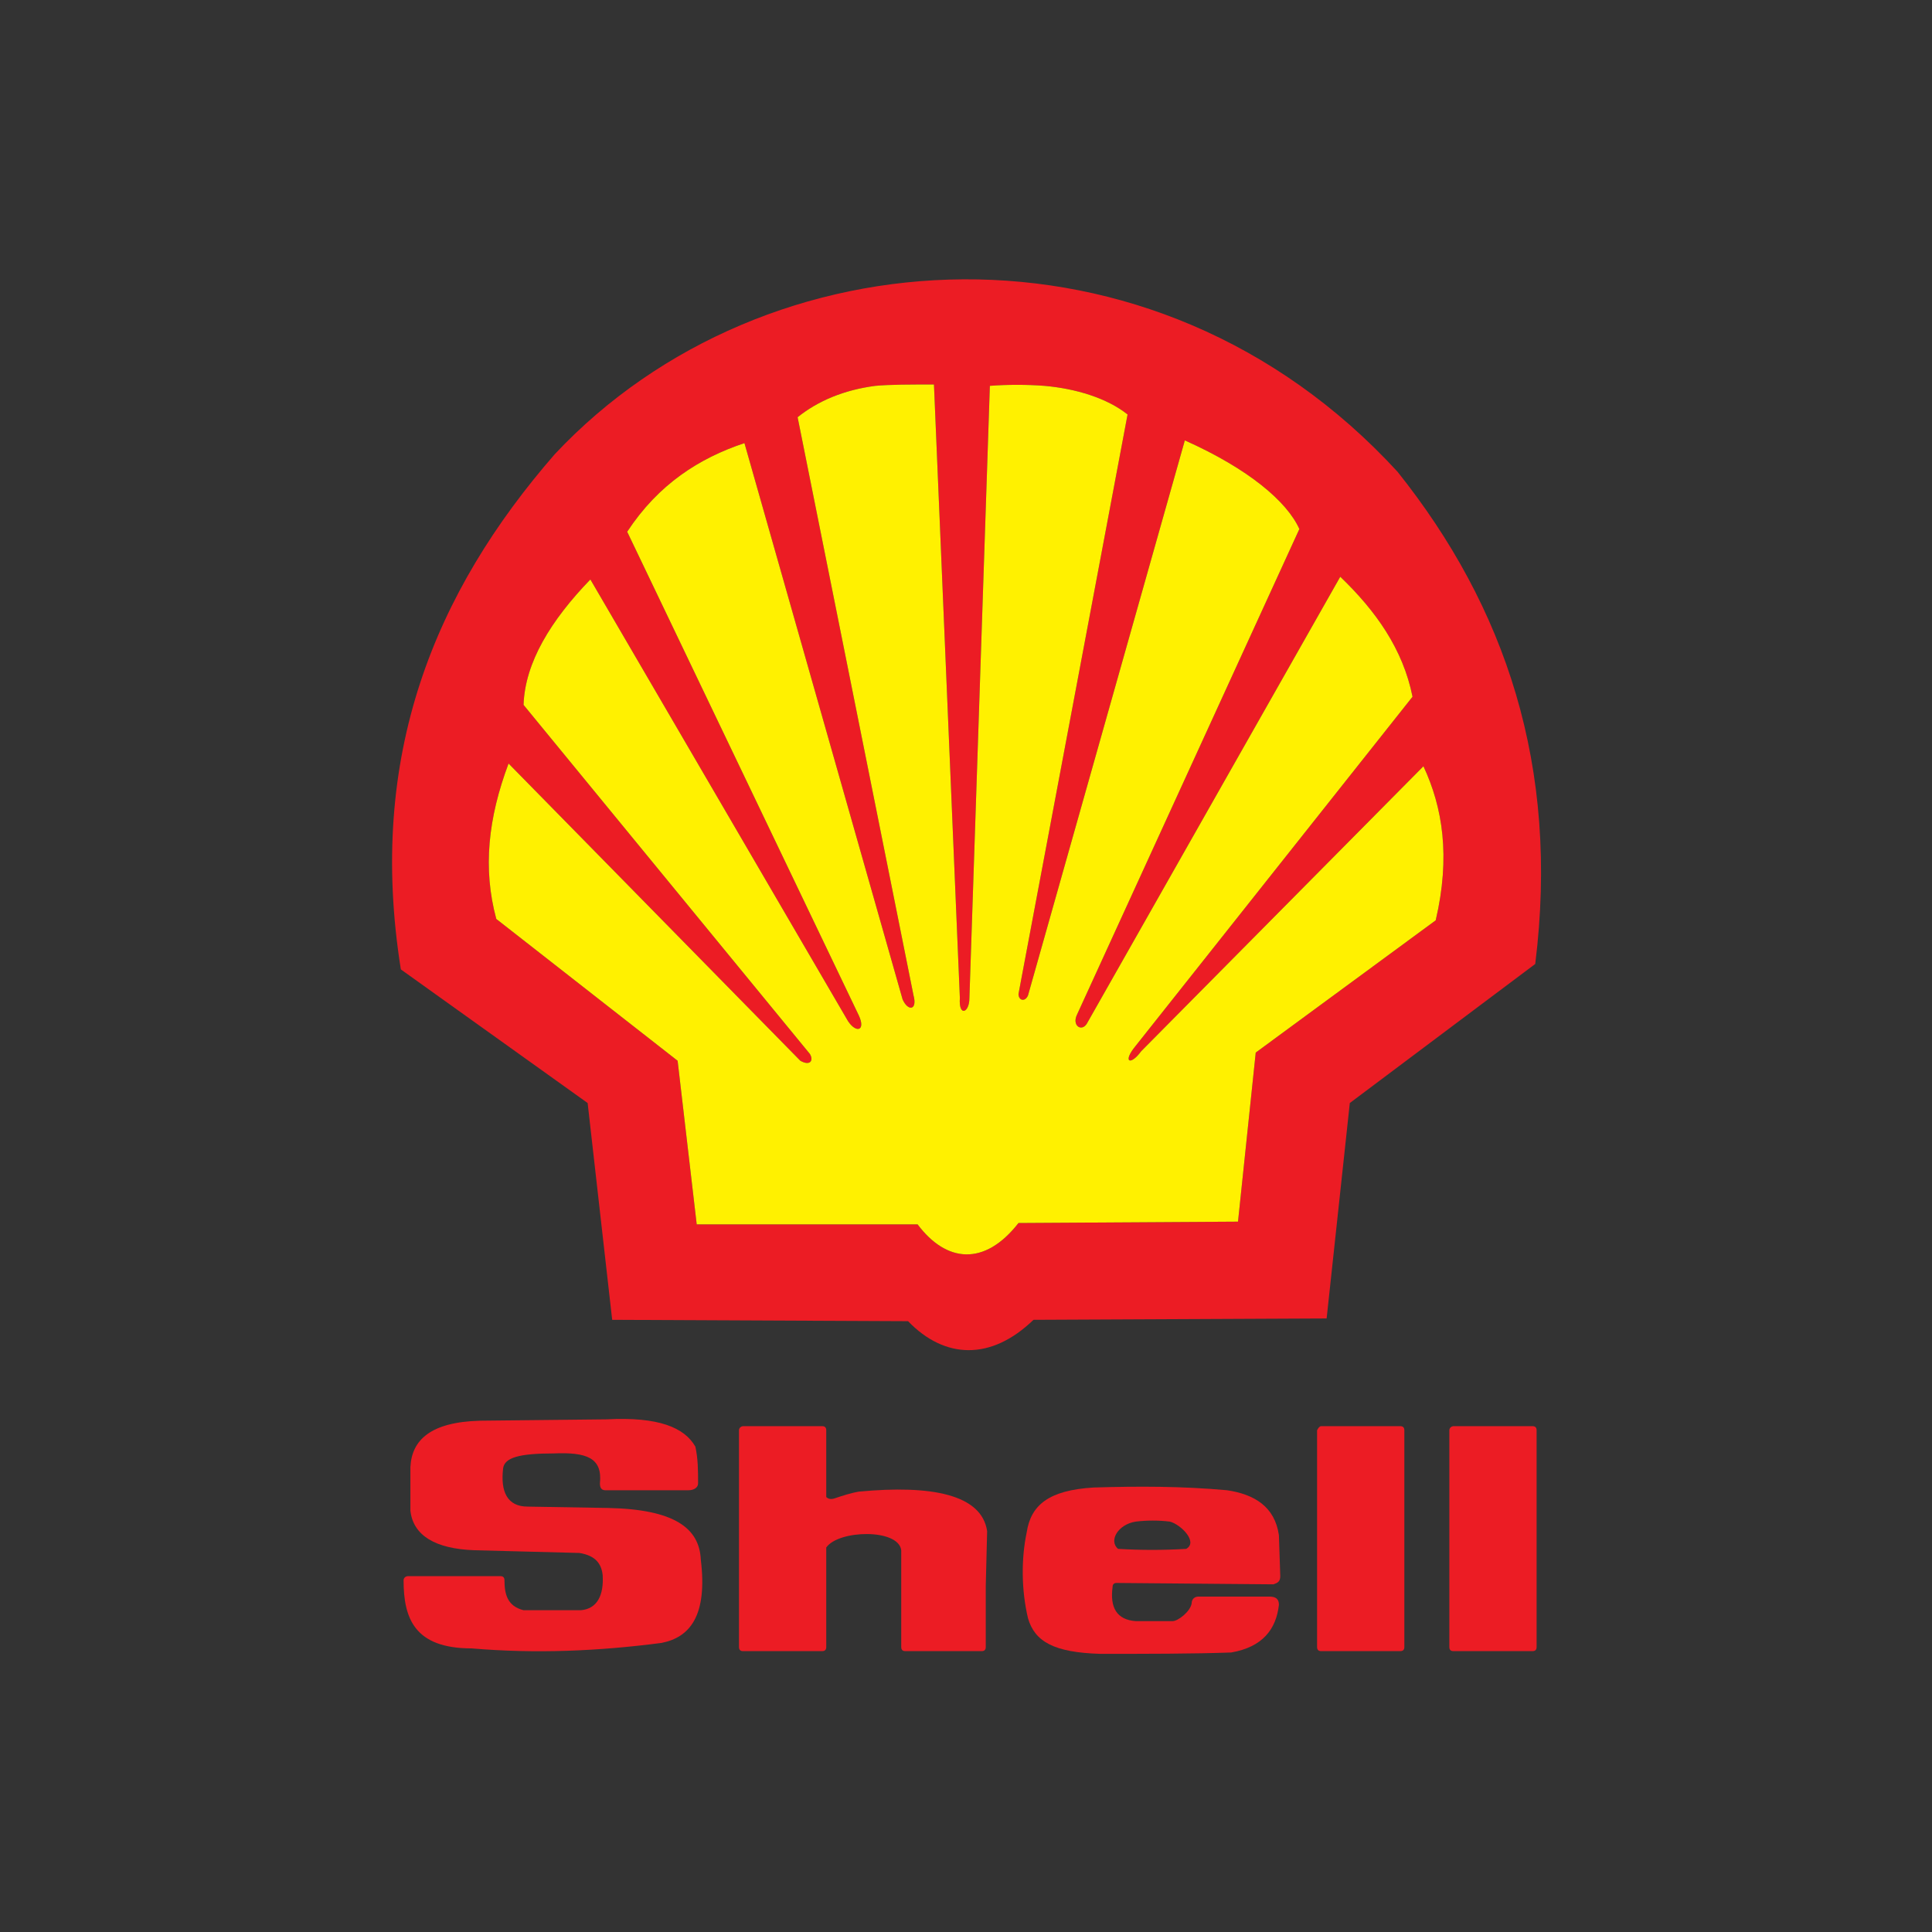
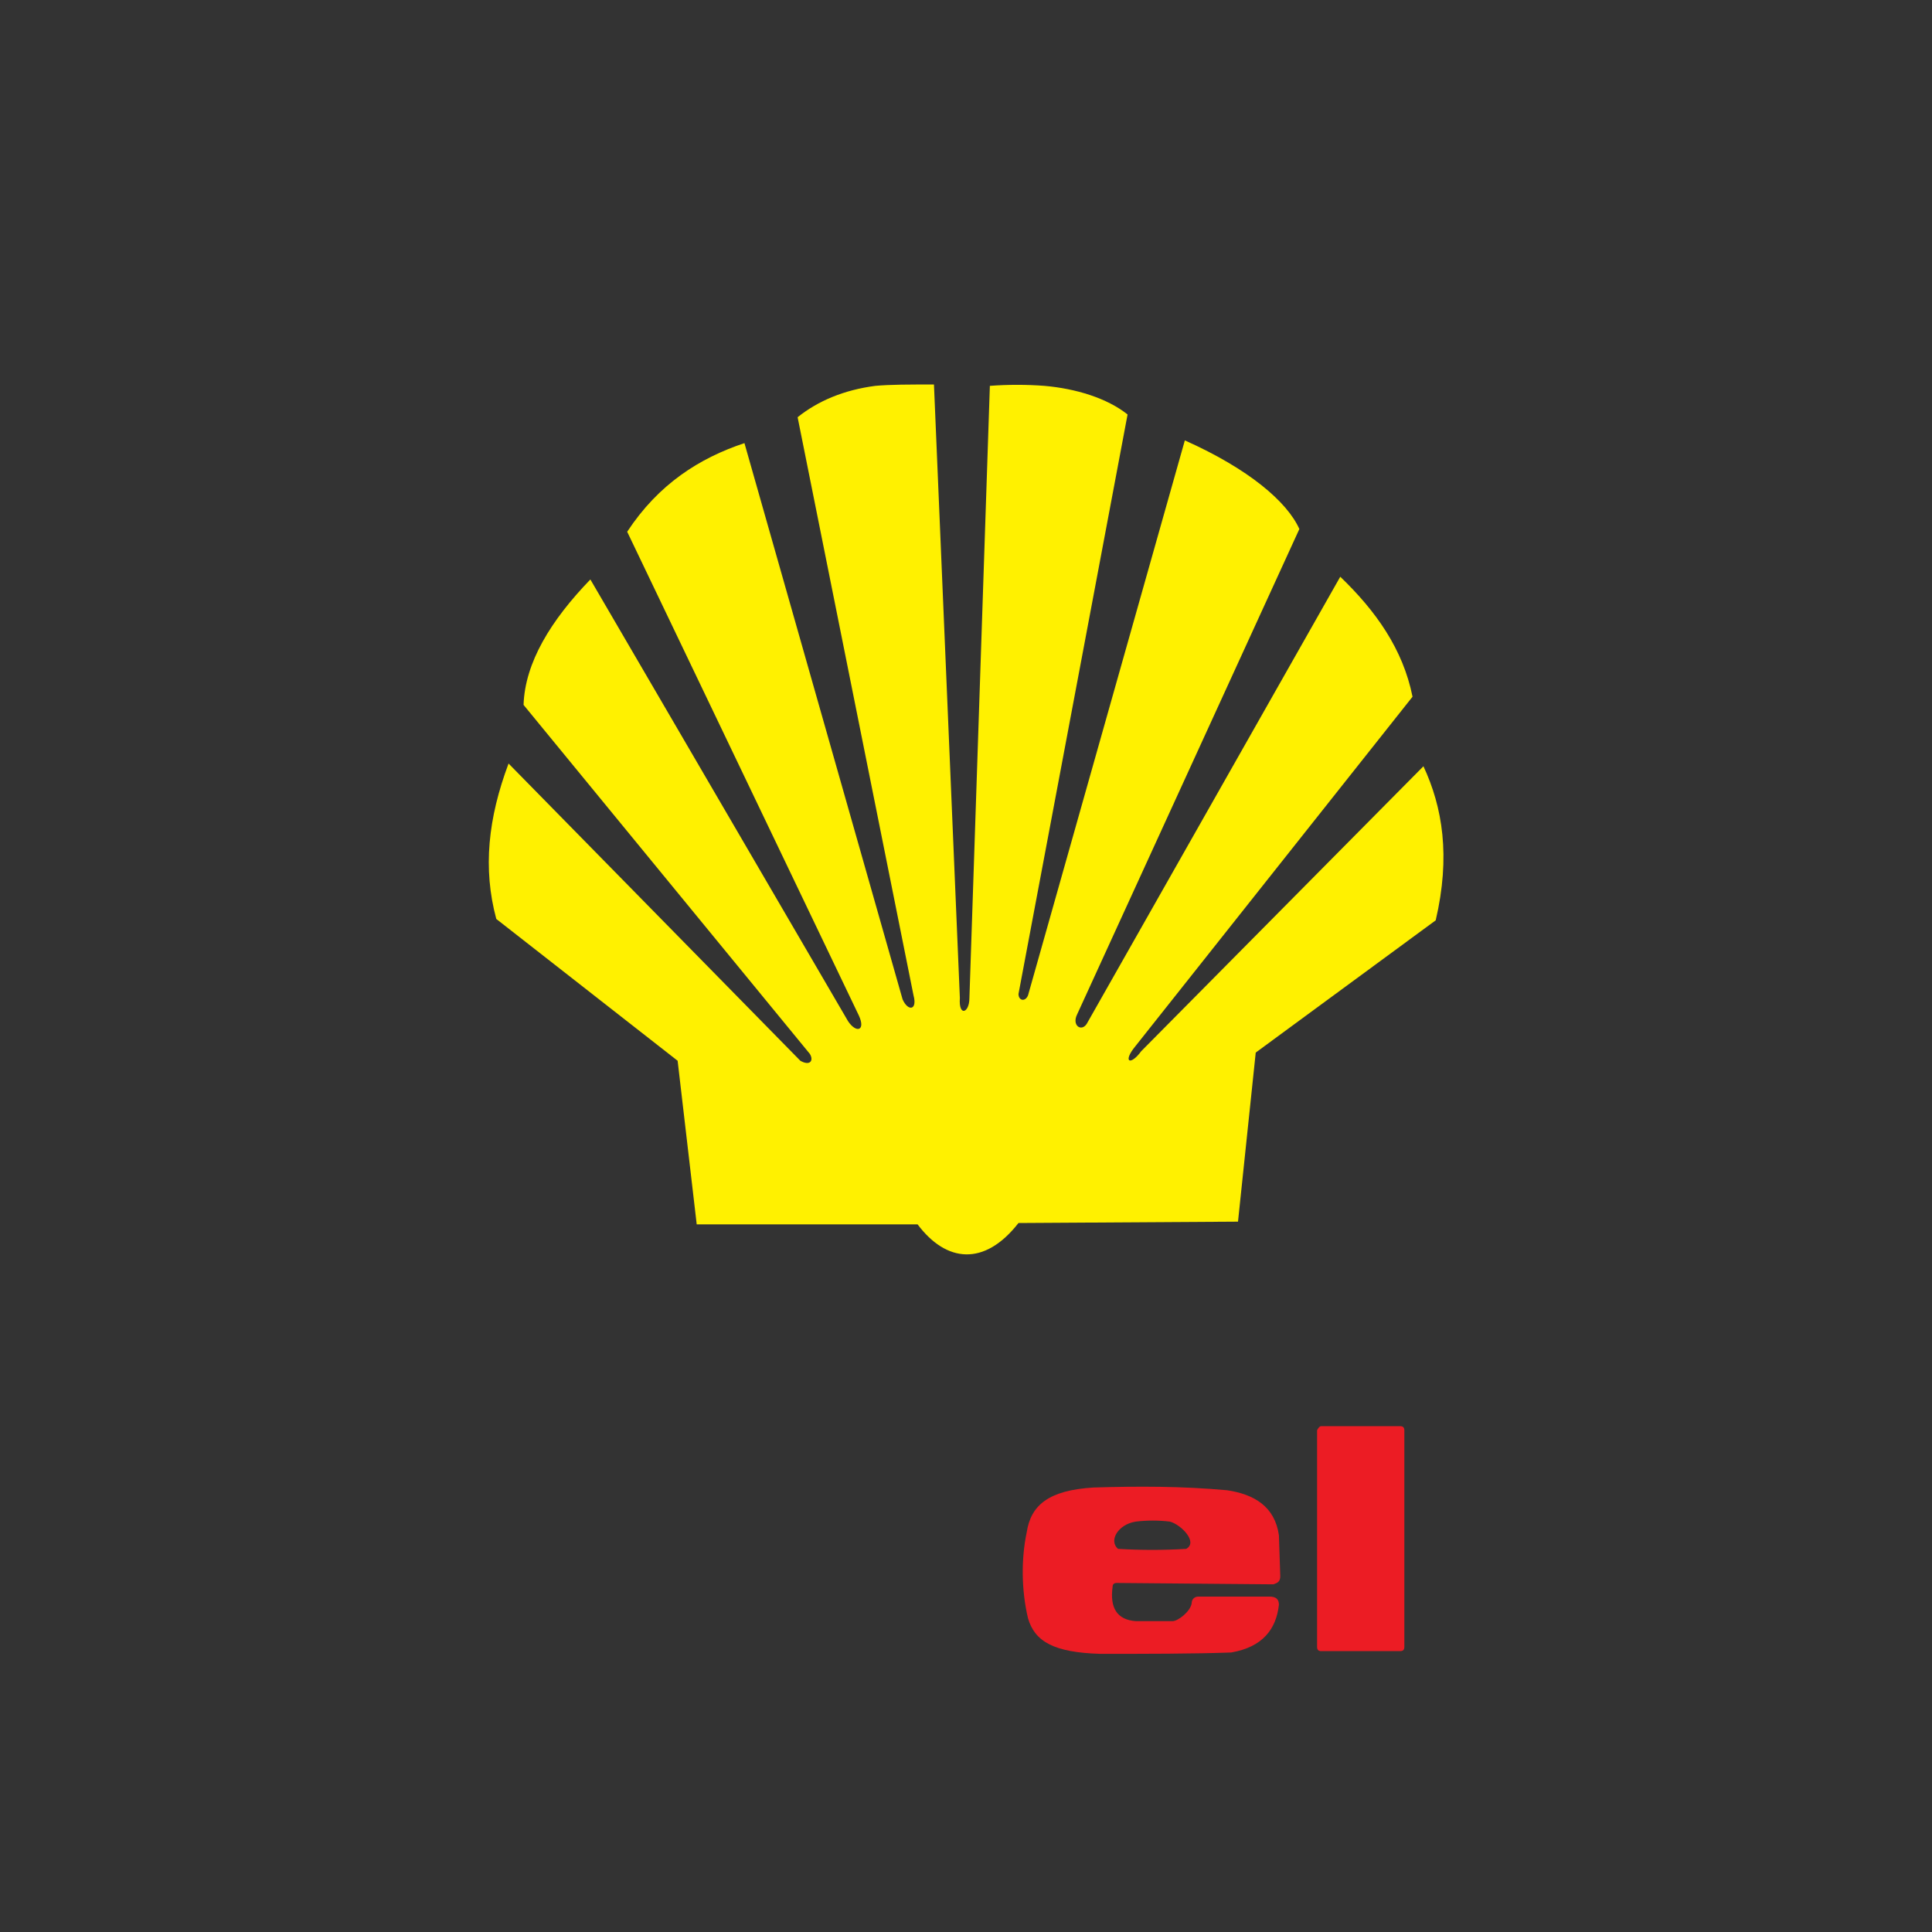
<svg xmlns="http://www.w3.org/2000/svg" version="1.1" id="Layer_1" x="0px" y="0px" width="141.7px" height="141.7px" viewBox="0 0 141.7 141.7" style="enable-background:new 0 0 141.7 141.7;" xml:space="preserve">
  <rect x="0" y="0" width="141.7" height="141.7" fill="#333333" stroke="none" />
  <style type="text/css">

	.st0{fill:#468A40;}
	.st1{fill:#AD2323;}
	.st2{fill:#141414;}
	.st3{fill-rule:evenodd;clip-rule:evenodd;fill:#A5CD39;}
	.st4{fill:#EA2227;}
	.st5{fill:#EC1C24;}
	.st6{fill:#ED1C2E;}
	.st7{fill:#ED3725;}
	.st8{fill-rule:evenodd;clip-rule:evenodd;fill:#E13A3E;}
	.st9{fill:#8A8A8A;}
	.st10{fill:#59595B;}
	.st11{fill:#203C72;}
	.st12{fill:#FFFFFF;stroke:#0084C5;stroke-width:0.5;}
	.st13{fill:#F16722;}
	.st14{fill:#231F20;}
	.st15{fill:#F3792A;}
	.st16{fill:#F6D323;}
	.st17{fill-rule:evenodd;clip-rule:evenodd;fill:#EC1C24;}
	.st18{fill-rule:evenodd;clip-rule:evenodd;fill:#EC1E2B;}
	.st19{fill-rule:evenodd;clip-rule:evenodd;fill:#EC2029;}
	.st20{fill:url(#SVGID_1_);}
	.st21{fill:url(#SVGID_2_);}
	.st22{fill:url(#SVGID_3_);}
	.st23{fill:url(#SVGID_4_);}
	.st24{fill:url(#SVGID_5_);}
	.st25{fill:url(#SVGID_6_);}
	.st26{fill:url(#SVGID_7_);}
	.st27{fill:url(#SVGID_8_);}
	.st28{fill-rule:evenodd;clip-rule:evenodd;}
	.st29{fill:#2F2E79;}
	.st30{fill:#FFD100;}
	.st31{fill:#FFFFFF;}
	.st32{fill-rule:evenodd;clip-rule:evenodd;fill:#231F20;}
	.st33{fill-rule:evenodd;clip-rule:evenodd;fill:#F48120;}
	.st34{fill-rule:evenodd;clip-rule:evenodd;fill:#F79239;}
	.st35{fill:#CE2827;}
	.st36{fill:#00652E;}
	.st37{fill:#0066A3;}
	.st38{fill:#0082C4;}
	.st39{fill:#008A60;}
	.st40{fill:#010101;}
	.st41{fill-rule:evenodd;clip-rule:evenodd;fill:#FFD900;}
	.st42{fill-rule:evenodd;clip-rule:evenodd;fill:#FFF100;}
	.st43{fill-rule:evenodd;clip-rule:evenodd;fill:#FFFFFF;}
	.st44{fill:#04509D;}
	.st45{fill:#068643;}
	.st46{fill:#D6D6D6;}
	.st47{fill:#A6D7F3;}
	.st48{fill:#DD1F27;}
	.st49{fill-rule:evenodd;clip-rule:evenodd;fill:#004990;}
	.st50{fill-rule:evenodd;clip-rule:evenodd;fill:#00652E;}
	.st51{fill-rule:evenodd;clip-rule:evenodd;fill:#009D54;}
	.st52{fill-rule:evenodd;clip-rule:evenodd;fill:#00A551;}

</style>
  <g>
-     <path class="st17" d="M40.7,33.3c15.4-16.4,43.9-18.2,61.8,1.3c7.9,9.9,11.9,21.6,10.1,36.1L99,80.9l-1.7,15.8l-21.5,0.1   c-3.1,3-6.5,2.9-9.2,0.1l-21.7-0.1l-1.8-15.9l-13.7-9.8C26.9,55.4,31.9,43.4,40.7,33.3L40.7,33.3z M105.3,67.5l-13.2,9.7l-1.3,12.4   l-16.1,0.1c-2.5,3.2-5.3,2.9-7.4,0.1l-16.2,0l-1.4-12L36.4,67.4c-1-3.7-0.6-7.4,0.9-11.4l21.4,21.8c0.7,0.4,1,0,0.7-0.5L38.4,51.7   c0.1-3.1,2-6.2,4.9-9.2l18.9,32.4c0.6,0.9,1.3,0.7,0.8-0.4L46,39c2.3-3.5,5.3-5.4,8.6-6.5l11.6,40.8c0.4,0.9,1.1,0.8,0.8-0.3   l-8.5-42.4c1.5-1.2,3.4-2,5.7-2.3c1.1-0.1,2.5-0.1,4.3-0.1l1.9,45c-0.1,1.4,0.7,1.1,0.7,0l1.5-44.9c1.3-0.1,2.7-0.1,4,0   c2.3,0.2,4.6,0.9,6.1,2.1l-8,42.5c0,0.5,0.5,0.6,0.7,0.1l11.5-40.7c4.7,2.1,7.5,4.5,8.4,6.5L79,74.4c-0.4,0.8,0.3,1.3,0.7,0.7   l18.6-32.8c2.6,2.5,4.6,5.3,5.3,8.8L83.3,76.7c-1,1.2-0.4,1.5,0.4,0.4l20.7-20.9C105.8,59.2,106.4,62.8,105.3,67.5L105.3,67.5z" />
    <path class="st42" d="M105.3,67.5l-13.2,9.7l-1.3,12.4l-16.1,0.1c-2.5,3.2-5.3,2.9-7.4,0.1l-16.2,0l-1.4-12L36.4,67.4   c-1-3.7-0.6-7.4,0.9-11.4l21.4,21.8c0.7,0.4,1,0,0.7-0.5L38.4,51.7c0.1-3.1,2-6.2,4.9-9.2l18.9,32.4c0.6,0.9,1.3,0.7,0.8-0.4L46,39   c2.3-3.5,5.3-5.4,8.6-6.5l11.6,40.8c0.4,0.9,1.1,0.8,0.8-0.3l-8.5-42.4c1.5-1.2,3.4-2,5.7-2.3c1.1-0.1,2.5-0.1,4.3-0.1l1.9,45   c-0.1,1.4,0.7,1.1,0.7,0l1.5-44.9c1.3-0.1,2.7-0.1,4,0c2.3,0.2,4.6,0.9,6.1,2.1l-8,42.5c0,0.5,0.5,0.6,0.7,0.1l11.5-40.7   c4.7,2.1,7.5,4.5,8.4,6.5L79,74.4c-0.4,0.8,0.3,1.3,0.7,0.7l18.6-32.8c2.6,2.5,4.6,5.3,5.3,8.8L83.3,76.7c-1,1.2-0.4,1.5,0.4,0.4   l20.7-20.9C105.8,59.2,106.4,62.8,105.3,67.5L105.3,67.5z" />
-     <path class="st17" d="M106.6,104.6h5.8c0.2,0,0.3,0.1,0.3,0.3v15.9c0,0.2-0.1,0.3-0.3,0.3h-5.8c-0.2,0-0.3-0.1-0.3-0.3v-15.9   C106.3,104.7,106.5,104.6,106.6,104.6L106.6,104.6z" />
    <path class="st17" d="M96.9,104.6h5.8c0.2,0,0.3,0.1,0.3,0.3v15.9c0,0.2-0.1,0.3-0.3,0.3h-5.8c-0.2,0-0.3-0.1-0.3-0.3v-15.9   C96.7,104.7,96.8,104.6,96.9,104.6L96.9,104.6z" />
    <path class="st17" d="M80.2,109.1c3.3-0.1,6.5-0.1,9.8,0.2c2,0.3,3.5,1.2,3.8,3.3l0.1,3c0,0.4-0.2,0.5-0.5,0.6l-11.5-0.1   c-0.2,0-0.3,0.1-0.3,0.3c-0.2,1.5,0.3,2.4,1.7,2.5l2.7,0c0.4,0,1.3-0.7,1.4-1.3c0-0.3,0.2-0.5,0.5-0.5l5.2,0c0.5,0,0.7,0.2,0.7,0.6   c-0.2,1.8-1.2,3.1-3.5,3.5c-2.7,0.1-6.4,0.1-9.6,0.1c-3.4-0.1-4.8-0.9-5.3-2.6c-0.5-2.1-0.5-4.4-0.1-6.3   C75.6,110.4,76.9,109.3,80.2,109.1L80.2,109.1z M83.3,111.6c0.8-0.1,1.7-0.1,2.5,0c0.8,0.2,2.1,1.5,1.2,2c-1.7,0.1-3.3,0.1-5,0   C81.3,113,82,111.8,83.3,111.6L83.3,111.6z" />
-     <path class="st17" d="M54.5,104.6h5.8c0.2,0,0.3,0.1,0.3,0.3v4.9c0.1,0.1,0.3,0.2,0.6,0.1c0.6-0.2,1.2-0.4,1.8-0.5   c5.3-0.5,9,0.2,9.4,2.9l-0.1,4v4.5c0,0.2-0.1,0.3-0.3,0.3h-5.6c-0.2,0-0.3-0.1-0.3-0.3v-4.5v-0.3l0,0l0-2.3   c-0.2-1.6-4.6-1.5-5.5-0.2v7.3c0,0.2-0.1,0.3-0.3,0.3h-5.8c-0.2,0-0.3-0.1-0.3-0.3v-15.9C54.2,104.7,54.4,104.6,54.5,104.6   L54.5,104.6z" />
-     <path class="st17" d="M34.6,120.9c-4.2,0-5-2.2-5-5c0-0.2,0.2-0.3,0.3-0.3h6.8c0.2,0,0.3,0.1,0.3,0.3c0,1,0.2,1.9,1.4,2.2l4.2,0   c1.2-0.1,1.7-1.1,1.6-2.6c-0.1-0.8-0.5-1.4-1.7-1.6l-7.7-0.2c-2.9-0.1-4.5-1.1-4.7-2.9l0-3.2c0.1-2,1.5-3.3,5.1-3.4l9.3-0.1   c3.8-0.2,5.7,0.6,6.5,2c0.2,0.9,0.2,1.8,0.2,2.7c0,0.3-0.3,0.5-0.7,0.5l-6.1,0c-0.3,0-0.4-0.2-0.4-0.5c0.2-1.9-1-2.3-3.4-2.2   c-2.5,0-3.6,0.3-3.7,1.1c-0.2,1.7,0.3,2.8,1.8,2.8l5.9,0.1c4.9,0.1,6.7,1.5,6.8,3.8c0.5,4.1-0.8,5.7-2.9,6.1   C43.9,121.1,39.3,121.3,34.6,120.9L34.6,120.9z" />
  </g>
</svg>